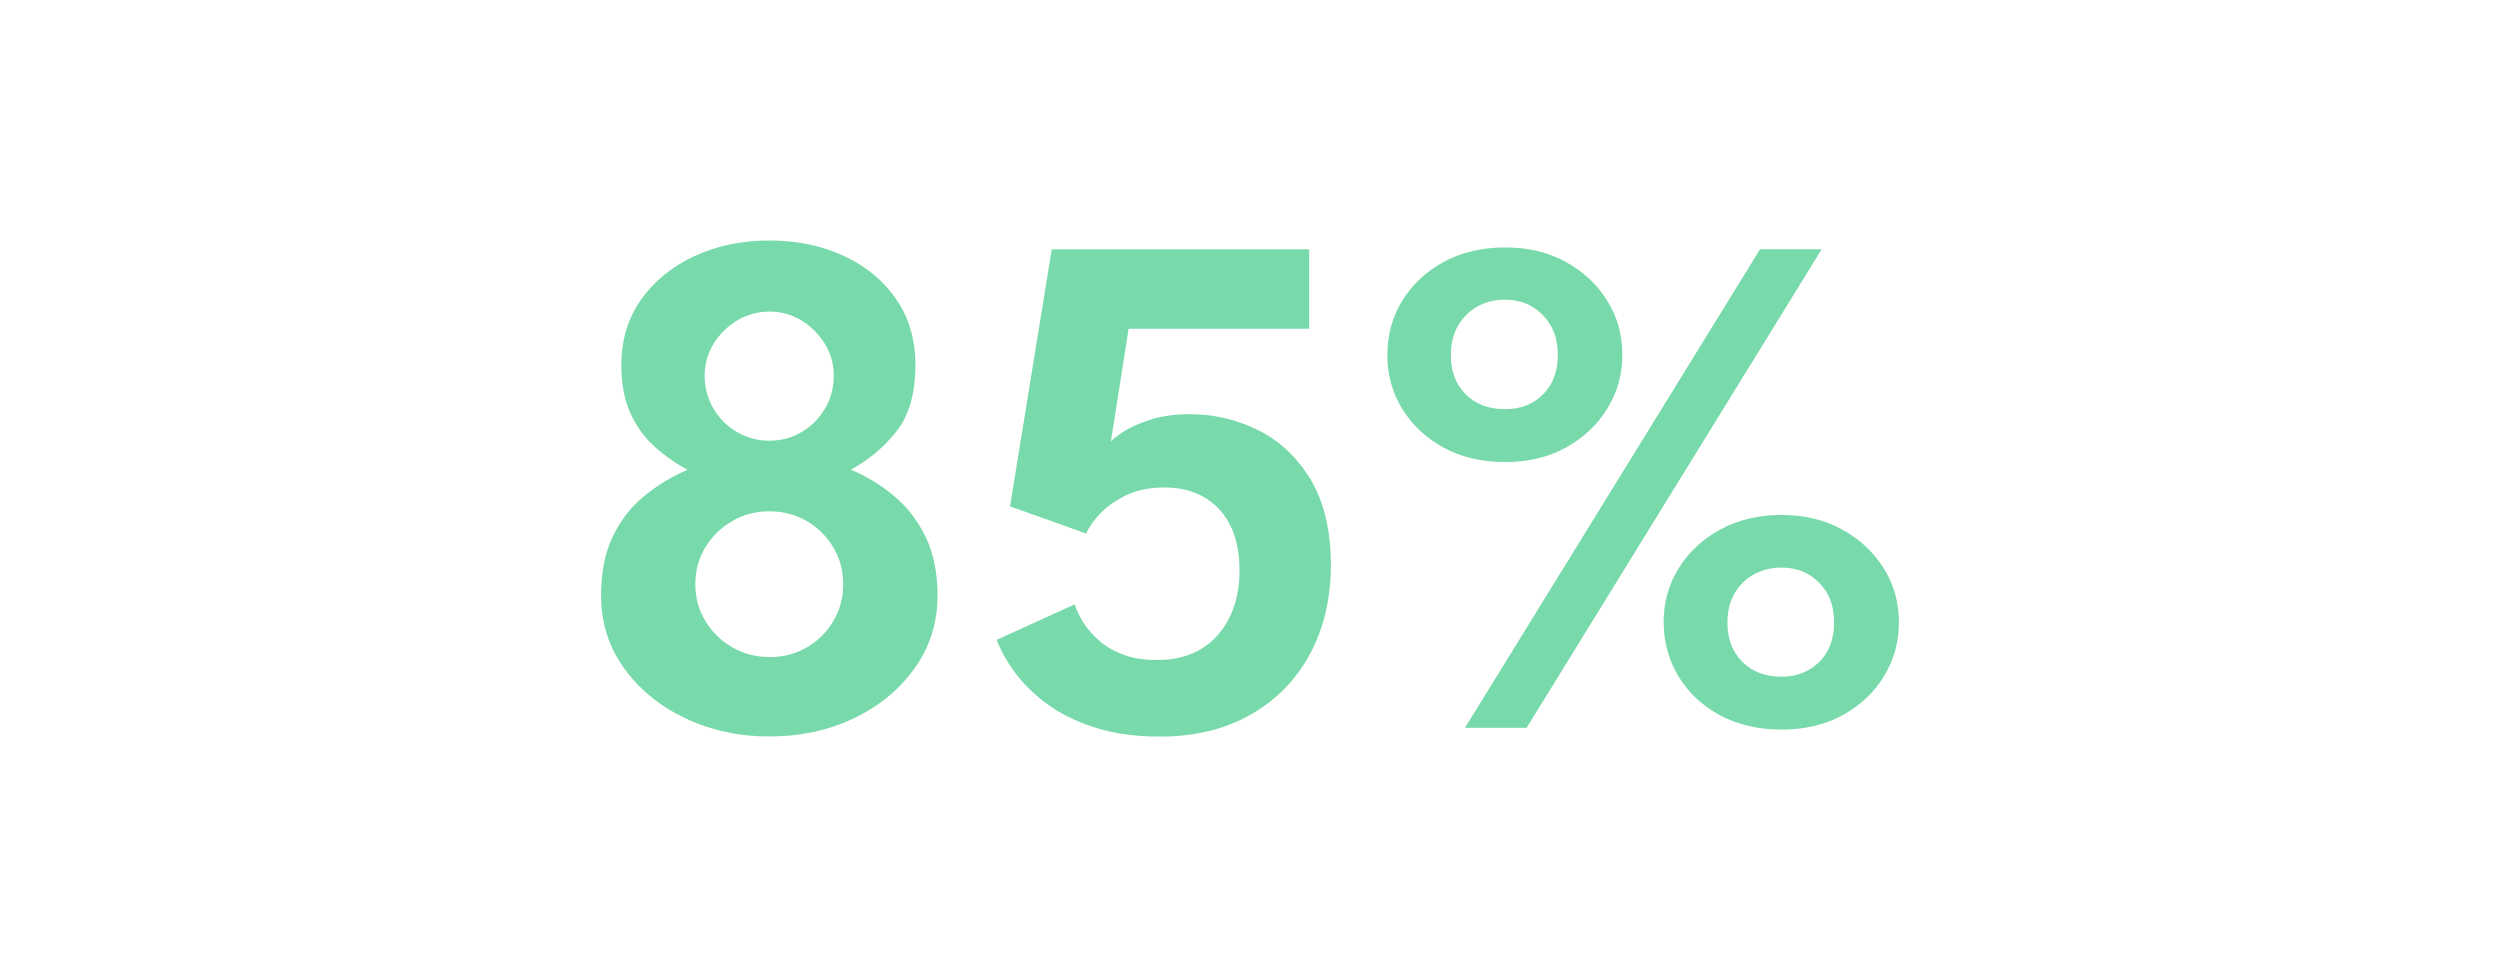
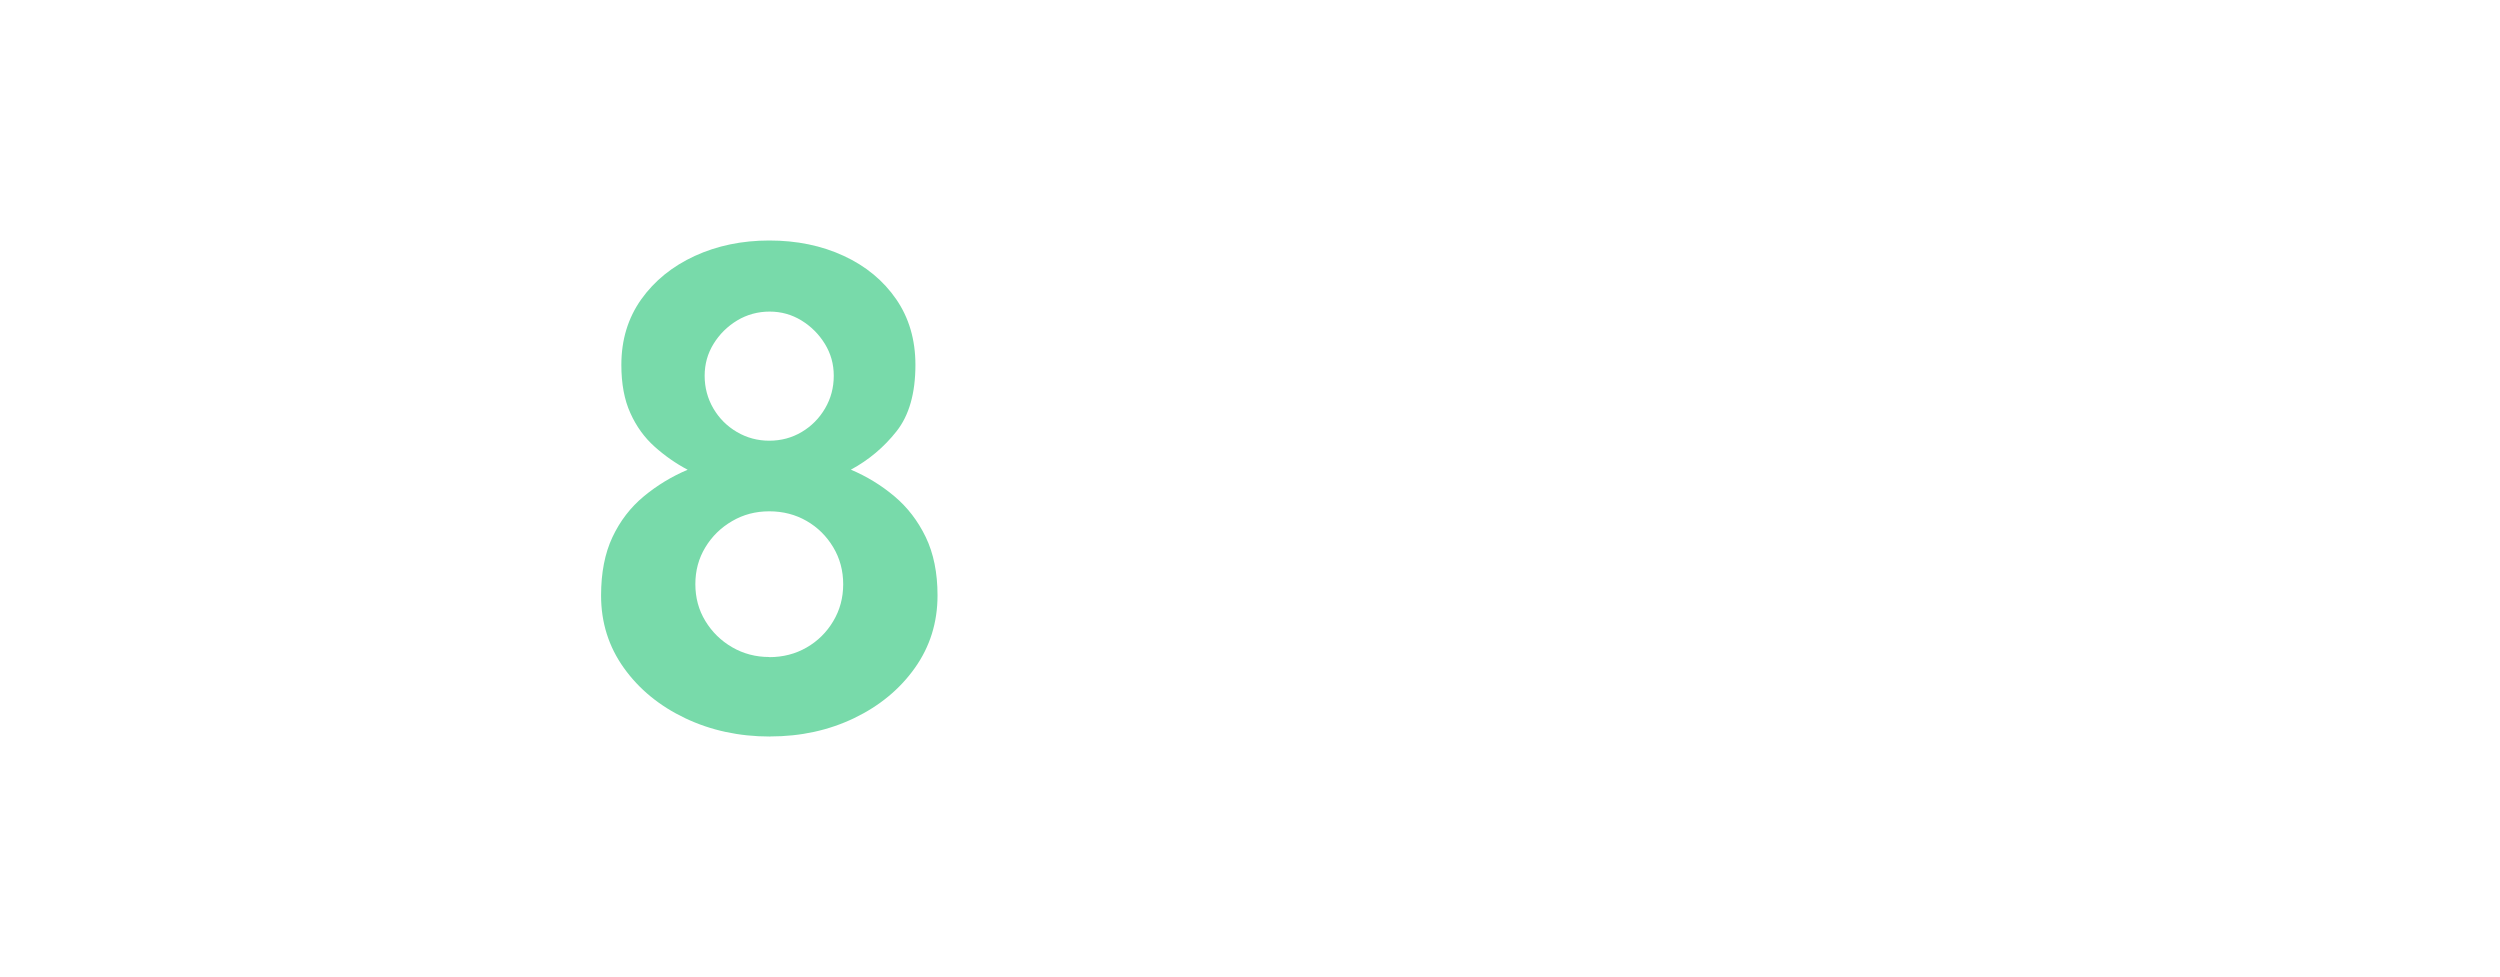
<svg xmlns="http://www.w3.org/2000/svg" id="Layer_2" data-name="Layer 2" viewBox="0 0 371 145">
  <defs>
    <style>
      .cls-1 {
        fill: none;
      }

      .cls-2 {
        fill: #78daaa;
      }
    </style>
  </defs>
  <g id="Layer_1-2" data-name="Layer 1">
    <g>
-       <rect class="cls-1" width="371" height="145" />
      <g>
        <path class="cls-2" d="M114.27,109.3c-4.59,0-8.79-.91-12.59-2.72-3.8-1.81-6.83-4.29-9.09-7.45s-3.39-6.74-3.39-10.76c0-3.37.56-6.26,1.69-8.66,1.13-2.4,2.68-4.42,4.65-6.05,1.97-1.63,4.14-2.95,6.51-3.95-1.76-.93-3.39-2.07-4.9-3.42-1.51-1.35-2.71-3-3.6-4.98-.9-1.97-1.34-4.36-1.34-7.16,0-3.73.99-6.97,2.96-9.74,1.97-2.76,4.62-4.9,7.94-6.43,3.32-1.52,7-2.29,11.06-2.29s7.77.76,11.06,2.29c3.28,1.52,5.87,3.67,7.77,6.43,1.9,2.76,2.85,6.01,2.85,9.74,0,4.2-.93,7.48-2.8,9.85-1.87,2.37-4.13,4.27-6.78,5.7,2.37,1,4.52,2.32,6.46,3.95,1.94,1.63,3.49,3.65,4.65,6.05,1.16,2.41,1.75,5.29,1.75,8.66,0,4.02-1.12,7.6-3.36,10.76-2.24,3.16-5.25,5.64-9.01,7.45-3.77,1.81-7.93,2.72-12.48,2.72ZM114.16,97.52c2.04,0,3.89-.48,5.54-1.43,1.65-.95,2.97-2.25,3.95-3.9.99-1.65,1.48-3.48,1.48-5.49s-.49-3.84-1.48-5.49c-.99-1.65-2.3-2.95-3.95-3.9-1.65-.95-3.5-1.43-5.54-1.43s-3.85.48-5.51,1.45c-1.67.97-3,2.27-3.98,3.9-.99,1.63-1.48,3.45-1.48,5.46s.49,3.83,1.48,5.46c.99,1.63,2.31,2.93,3.98,3.9,1.67.97,3.51,1.45,5.51,1.45ZM114.16,65.4c1.76,0,3.36-.43,4.81-1.29,1.45-.86,2.61-2.03,3.47-3.5.86-1.47,1.29-3.08,1.29-4.84s-.44-3.3-1.32-4.74c-.88-1.43-2.04-2.59-3.47-3.47-1.44-.88-3.01-1.32-4.73-1.32s-3.36.44-4.82,1.32c-1.45.88-2.62,2.04-3.5,3.47-.88,1.43-1.32,3.01-1.32,4.74s.43,3.37,1.29,4.84c.86,1.47,2.03,2.64,3.5,3.5,1.47.86,3.07,1.29,4.79,1.29Z" />
-         <path class="cls-2" d="M159.46,89.66c.29.86.73,1.77,1.32,2.72.59.95,1.37,1.85,2.34,2.69.97.85,2.15,1.54,3.55,2.07,1.4.54,3.07.81,5,.81,3.87,0,6.89-1.25,9.07-3.74,2.17-2.49,3.24-5.75,3.2-9.77-.04-3.84-1.06-6.81-3.07-8.93-2.01-2.12-4.72-3.17-8.12-3.17-2.15,0-4.03.39-5.62,1.16-1.6.77-2.89,1.68-3.87,2.72-.99,1.04-1.68,2.03-2.07,2.96l-11.3-4.04,6.19-38.14h38.2v11.78h-26.79l-2.64,16.78c.18-.29.76-.76,1.75-1.43.99-.66,2.33-1.27,4.04-1.83,1.7-.56,3.7-.83,6-.83,3.51,0,6.86.78,10.03,2.34,3.17,1.56,5.76,3.98,7.77,7.26,2.01,3.28,3.03,7.49,3.07,12.62,0,5.13-1.06,9.62-3.17,13.48-2.12,3.86-5.08,6.84-8.88,8.96-3.8,2.12-8.23,3.18-13.29,3.18-3.77,0-7.06-.47-9.87-1.4-2.82-.93-5.19-2.13-7.13-3.6-1.94-1.47-3.5-3.03-4.68-4.68-1.18-1.65-2.04-3.21-2.58-4.68l11.57-5.27Z" />
-         <path class="cls-2" d="M205.89,52.65c0-2.98.74-5.67,2.23-8.07,1.49-2.4,3.54-4.31,6.16-5.73,2.62-1.42,5.65-2.13,9.09-2.13s6.36.71,8.96,2.13c2.6,1.42,4.65,3.33,6.16,5.73s2.26,5.09,2.26,8.07-.74,5.56-2.21,7.96c-1.47,2.41-3.51,4.33-6.11,5.78-2.6,1.45-5.62,2.18-9.07,2.18s-6.58-.73-9.2-2.18c-2.62-1.45-4.65-3.38-6.11-5.78-1.45-2.4-2.18-5.06-2.18-7.96ZM215.3,52.65c0,2.44.73,4.39,2.21,5.86,1.47,1.47,3.41,2.21,5.81,2.21s4.18-.73,5.65-2.18c1.47-1.45,2.21-3.42,2.21-5.89s-.74-4.37-2.23-5.89c-1.49-1.52-3.36-2.29-5.62-2.29s-4.25.76-5.76,2.29-2.26,3.49-2.26,5.89ZM261.19,36.99h9.15l-43.79,71.02h-9.15l43.79-71.02ZM246.88,92.35c0-2.94.74-5.61,2.23-8.02,1.49-2.4,3.55-4.32,6.19-5.76,2.64-1.43,5.66-2.15,9.07-2.15s6.37.72,8.98,2.15c2.62,1.43,4.68,3.35,6.19,5.76,1.51,2.4,2.26,5.08,2.26,8.02s-.74,5.57-2.21,7.99c-1.47,2.42-3.52,4.35-6.13,5.78-2.62,1.44-5.65,2.15-9.09,2.15s-6.54-.72-9.17-2.15c-2.64-1.43-4.68-3.36-6.13-5.78-1.45-2.42-2.18-5.08-2.18-7.99ZM256.35,92.35c0,2.44.73,4.39,2.21,5.86,1.47,1.47,3.41,2.21,5.81,2.21,2.26,0,4.12-.73,5.6-2.18,1.47-1.45,2.21-3.41,2.21-5.89s-.74-4.36-2.21-5.86c-1.47-1.51-3.34-2.26-5.6-2.26s-4.25.75-5.76,2.26c-1.51,1.51-2.26,3.46-2.26,5.86Z" />
      </g>
    </g>
  </g>
</svg>